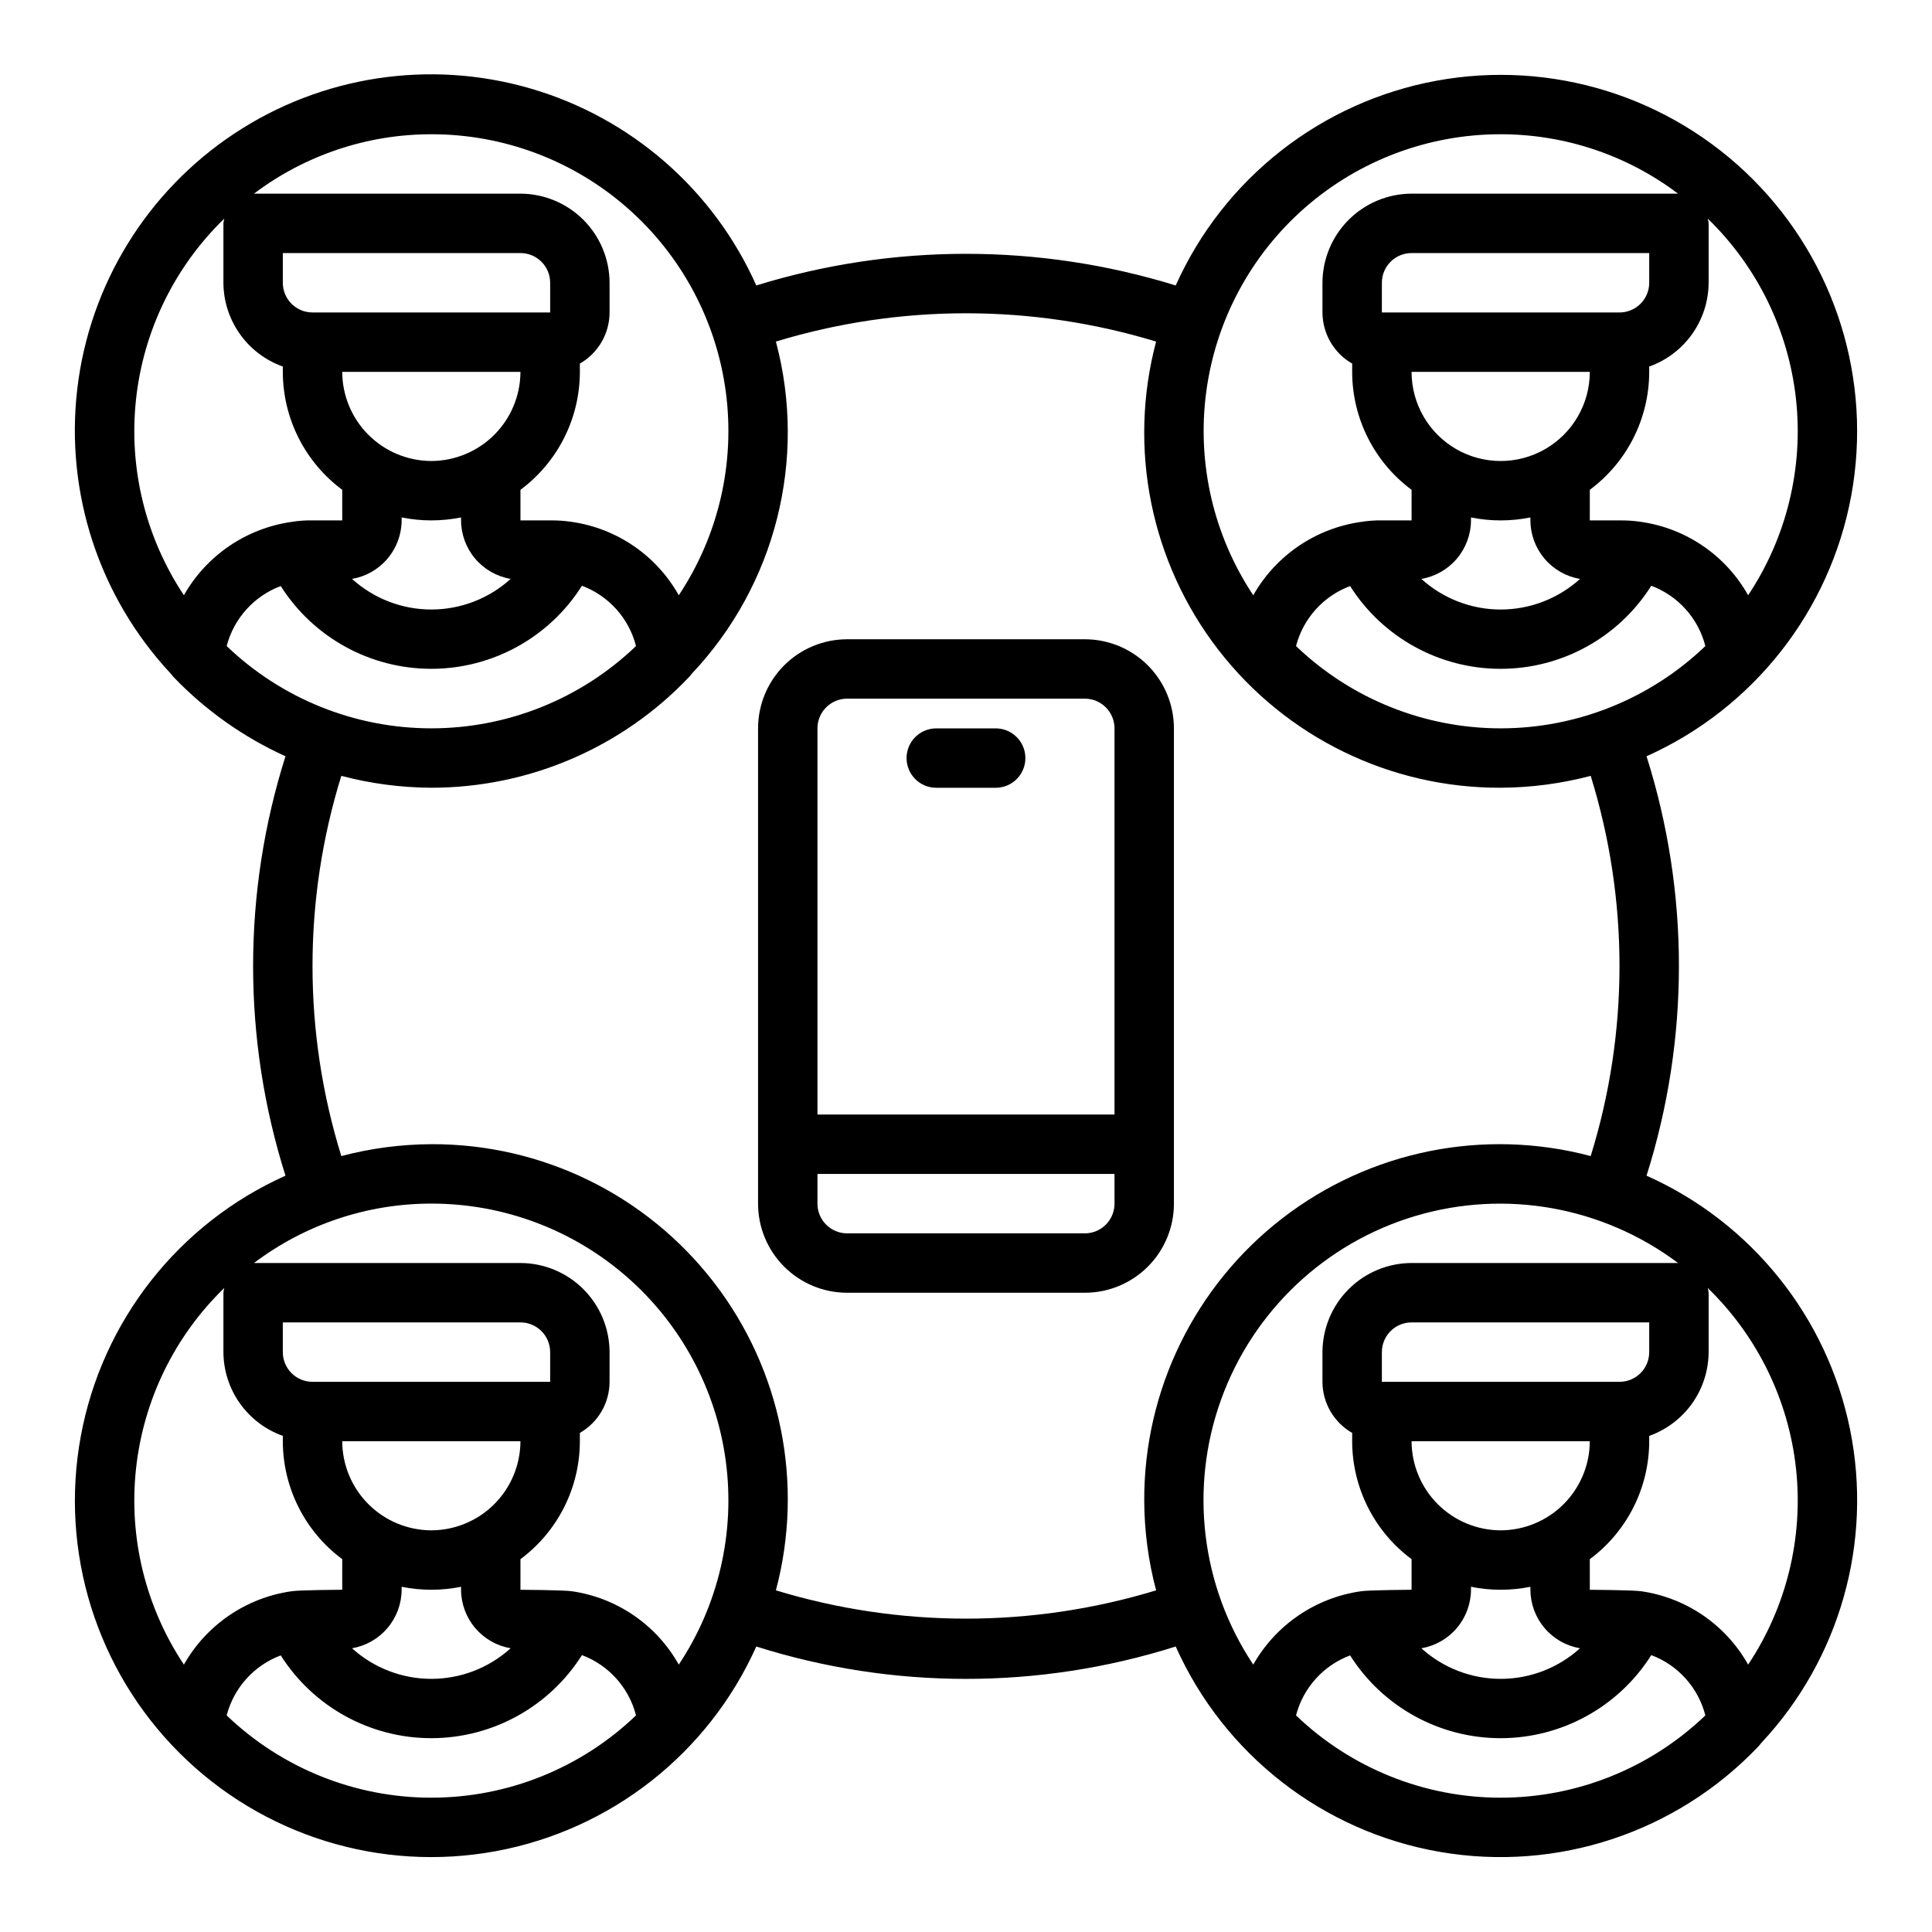
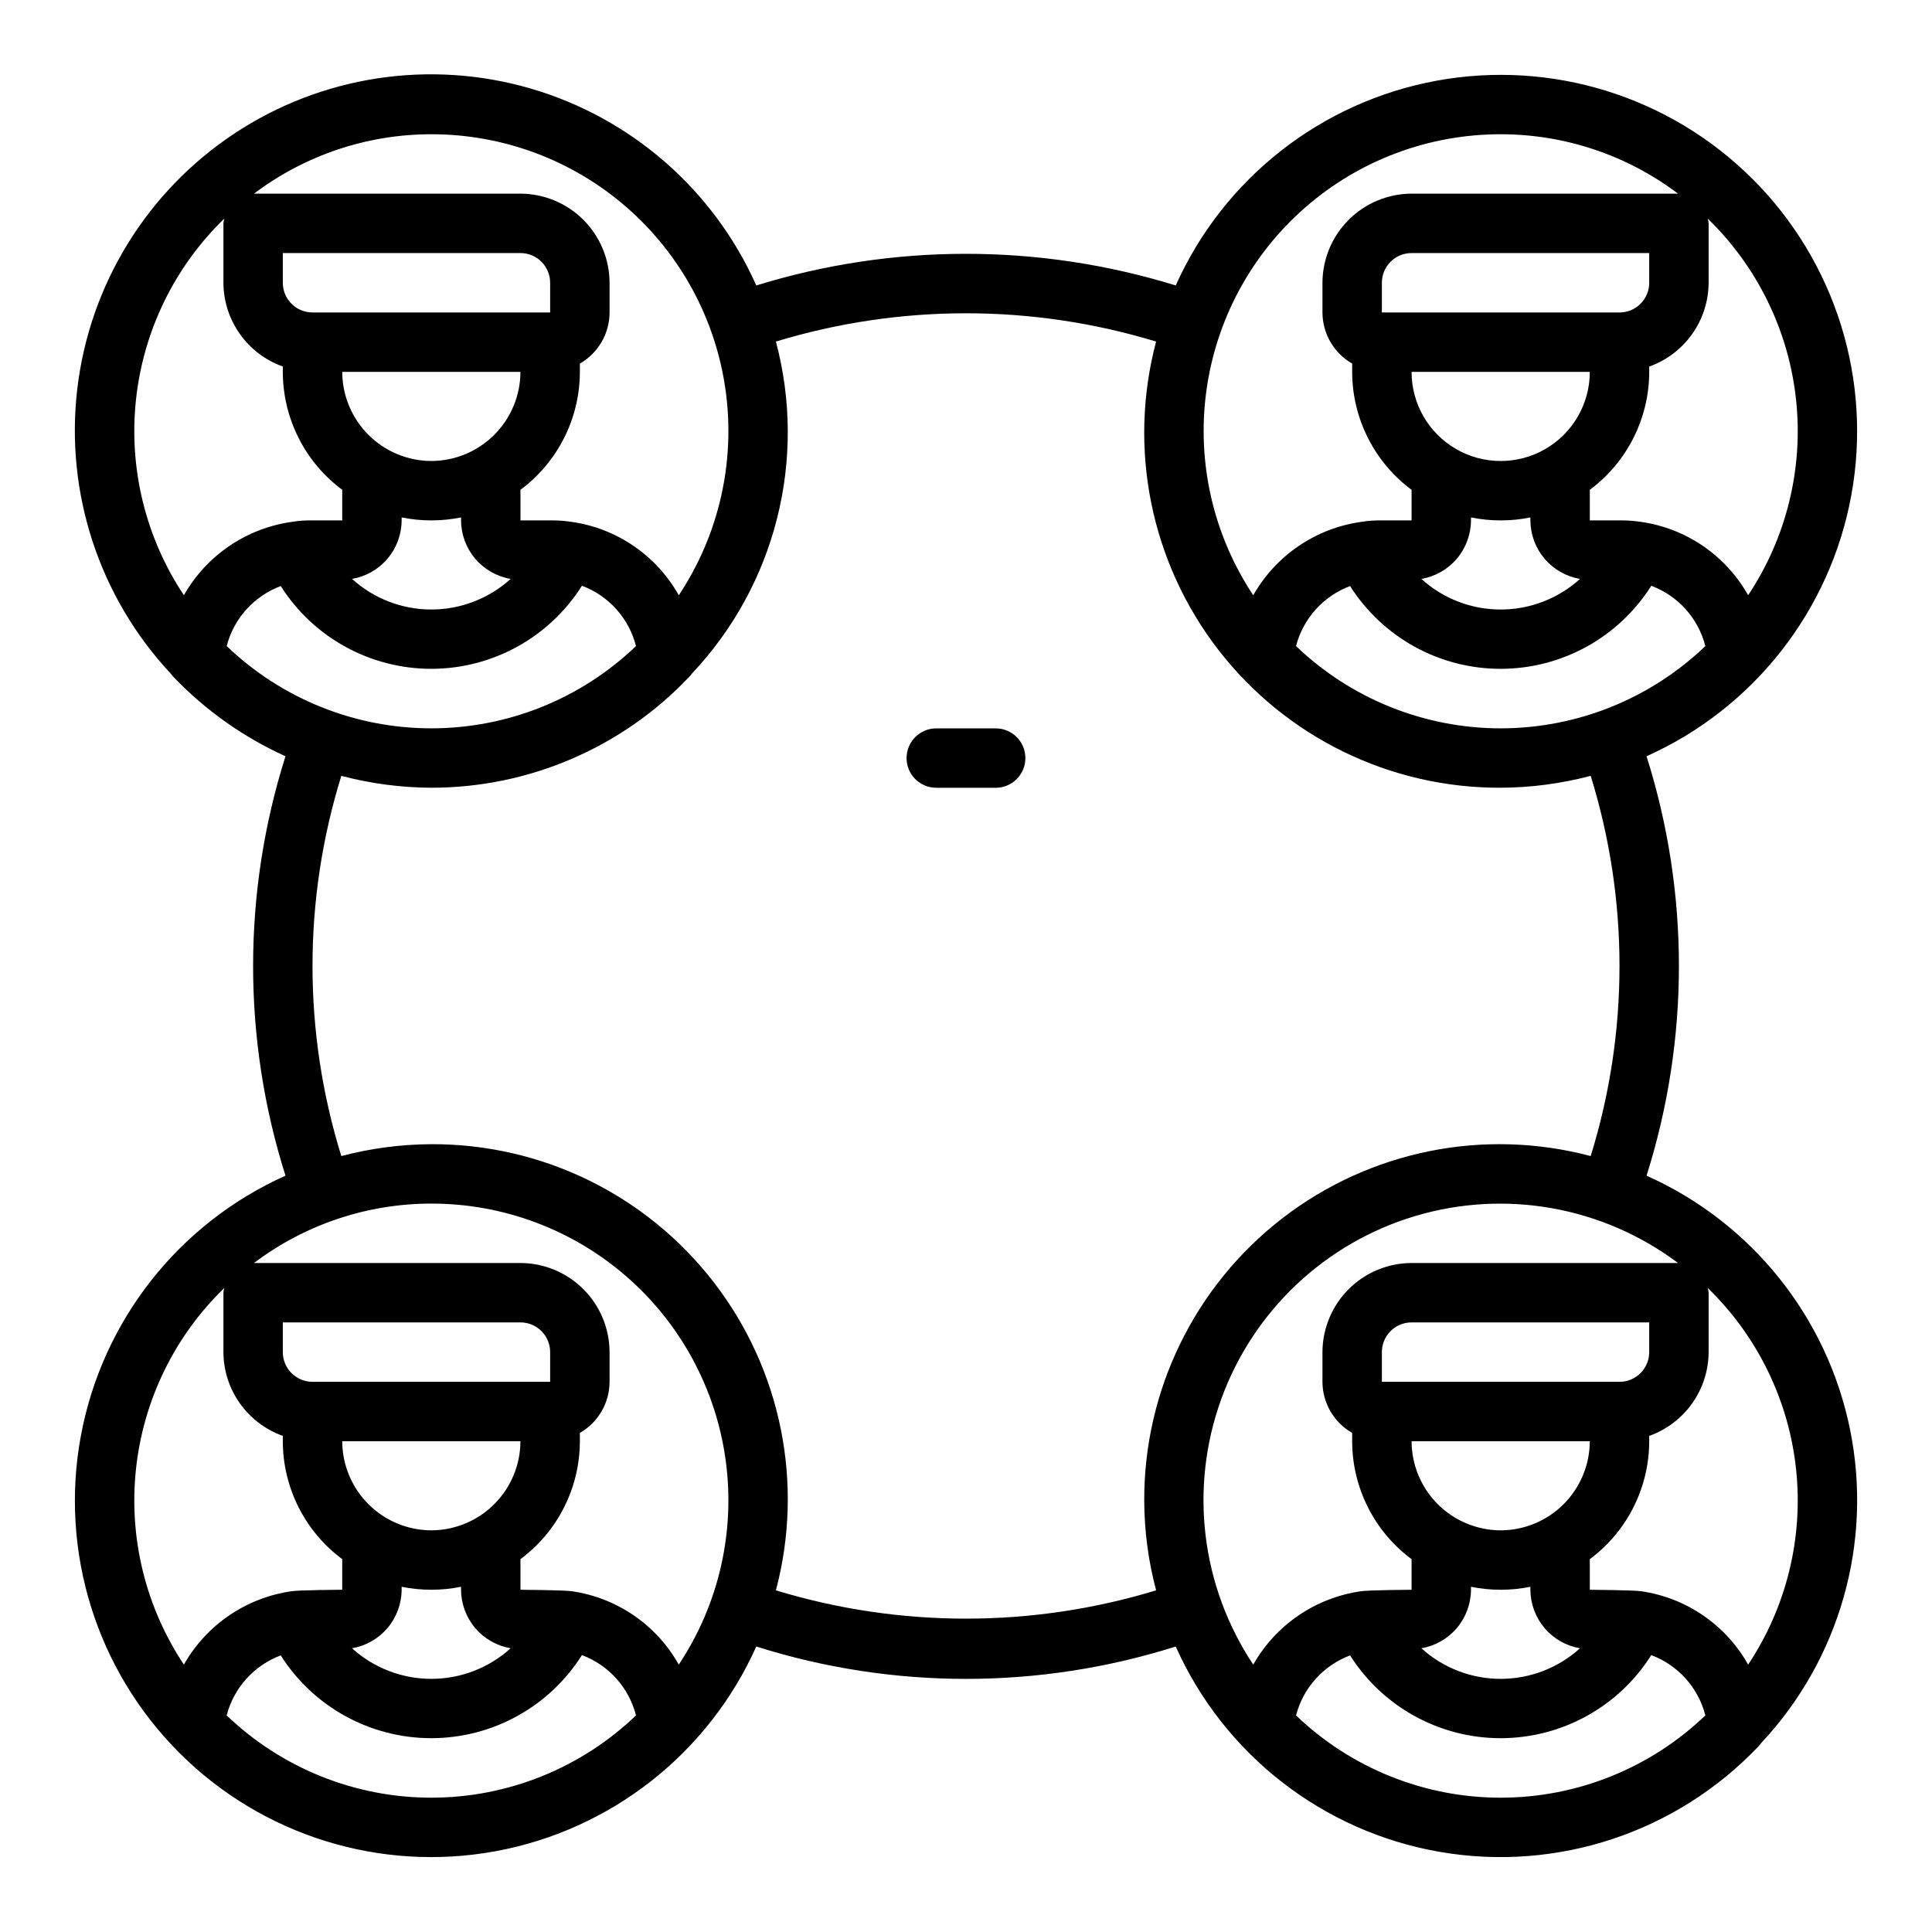
<svg xmlns="http://www.w3.org/2000/svg" fill="#000000" width="800px" height="800px" version="1.1" viewBox="144 144 512 512">
  <g>
    <path d="m580.35 455.57c11.441-36.168 11.441-74.984 0-111.15 28.34-12.699 48.621-38.523 54.246-69.066 5.621-30.543-4.133-61.898-26.094-83.859-21.961-21.957-53.316-31.715-83.859-26.094-30.543 5.625-56.367 25.906-69.066 54.25-36.207-11.18-74.945-11.18-111.15 0-11.305-25.359-33.199-44.449-59.855-52.203-26.656-7.75-55.375-3.371-78.512 11.973-23.137 15.34-38.348 40.094-41.582 67.664-3.234 27.574 5.832 55.172 24.793 75.453 0.242 0.328 0.504 0.645 0.785 0.945 8.445 8.797 18.492 15.902 29.602 20.938-11.441 36.168-11.441 74.984 0 111.15-28.344 12.699-48.625 38.523-54.25 69.066-5.621 30.543 4.137 61.898 26.094 83.859 21.961 21.961 53.316 31.715 83.859 26.094 30.543-5.625 56.367-25.906 69.066-54.246 36.168 11.441 74.984 11.441 111.15 0 12.832 28.703 39.121 49.121 70.109 54.445 30.984 5.328 62.586-5.144 84.262-27.918 0.281-0.297 0.543-0.613 0.789-0.945 20.816-22.23 29.594-53.156 23.562-83.008-6.035-29.855-26.133-54.945-53.949-67.348zm-38.652-118.55c-20.215-0.004-39.648-7.816-54.238-21.805 1.902-7.32 7.246-13.25 14.328-15.902 8.672 13.672 23.742 21.949 39.93 21.934 16.191-0.016 31.246-8.324 39.891-22.012 7.102 2.66 12.453 8.629 14.328 15.98-14.59 13.988-34.023 21.801-54.238 21.805zm23.617-94.465c0 8.438-4.504 16.234-11.809 20.453-7.309 4.219-16.309 4.219-23.617 0-7.309-4.219-11.809-12.016-11.809-20.453zm-55.105-15.742v-7.875c0-4.348 3.523-7.871 7.871-7.871h62.977v7.871c0 2.09-0.828 4.09-2.305 5.566-1.477 1.477-3.481 2.305-5.566 2.305zm52.508 70.613v-0.004c-5.758 5.219-13.25 8.109-21.02 8.109-7.769 0-15.262-2.891-21.02-8.109 3.668-0.625 6.992-2.523 9.398-5.359 2.402-2.836 3.731-6.43 3.75-10.148v-0.789 0.004c5.195 1.047 10.547 1.047 15.742 0v0.785c0.02 3.719 1.344 7.312 3.75 10.148 2.402 2.836 5.731 4.734 9.398 5.359zm33.852-95.488-0.004-0.004c13.168 12.766 21.449 29.738 23.406 47.973 1.953 18.234-2.539 36.578-12.699 51.844-5.91-10.531-16.387-17.719-28.34-19.441-1.902-0.293-3.824-0.422-5.746-0.395h-7.871v-8.109c9.891-7.344 15.727-18.93 15.742-31.25v-1.418c4.586-1.633 8.559-4.641 11.379-8.613 2.816-3.973 4.34-8.715 4.367-13.586v-15.742c-0.043-0.426-0.121-0.848-0.238-1.262zm-54.871-22.359c16.961-0.008 33.461 5.523 46.996 15.742h-70.613c-6.258 0.02-12.254 2.516-16.676 6.938-4.426 4.426-6.922 10.422-6.941 16.68v7.871c0.008 2.75 0.742 5.449 2.121 7.828 1.383 2.375 3.367 4.348 5.754 5.715v2.203c0.012 12.32 5.852 23.906 15.742 31.25v8.109h-7.871c-1.844-0.035-3.691 0.094-5.512 0.395-12.023 1.695-22.582 8.879-28.574 19.441-10.555-15.879-14.98-35.051-12.453-53.949 2.523-18.898 11.828-36.234 26.184-48.785 14.352-12.551 32.777-19.457 51.844-19.438zm-283.39 0c19.066-0.02 37.492 6.887 51.844 19.438 14.355 12.551 23.66 29.887 26.188 48.785 2.523 18.898-1.902 38.07-12.457 53.949-5.91-10.531-16.383-17.719-28.34-19.441-1.898-0.293-3.82-0.422-5.746-0.395h-7.871v-8.109c9.891-7.344 15.73-18.93 15.746-31.25v-2.203c2.383-1.367 4.367-3.34 5.75-5.715 1.383-2.379 2.113-5.078 2.121-7.828v-7.871c-0.02-6.258-2.516-12.254-6.938-16.68-4.426-4.422-10.422-6.918-16.68-6.938h-70.613c13.535-10.219 30.035-15.75 46.996-15.742zm21.02 117.84c-5.758 5.219-13.25 8.109-21.02 8.109s-15.262-2.891-21.016-8.109c3.664-0.625 6.992-2.523 9.395-5.359 2.406-2.836 3.734-6.43 3.75-10.148v-0.789 0.004c5.195 1.047 10.551 1.047 15.746 0v0.785c0.016 3.719 1.344 7.312 3.746 10.148 2.406 2.836 5.734 4.734 9.398 5.359zm-21.02-31.25c-6.258-0.02-12.254-2.516-16.676-6.938-4.426-4.426-6.922-10.422-6.938-16.68h47.23c-0.02 6.258-2.512 12.254-6.938 16.68-4.426 4.422-10.422 6.918-16.68 6.938zm-31.488-39.359v-0.004c-4.348 0-7.871-3.523-7.871-7.871v-7.871h62.977c2.09 0 4.09 0.828 5.566 2.305s2.305 3.481 2.305 5.566v7.871zm-34.086 74.938c-10.16-15.266-14.652-33.609-12.695-51.844 1.953-18.234 10.234-35.207 23.402-47.973-0.117 0.414-0.195 0.836-0.234 1.262v15.742c0.023 4.871 1.547 9.613 4.367 13.586 2.816 3.973 6.789 6.981 11.375 8.613v1.418c0.016 12.32 5.852 23.906 15.746 31.25v8.109h-7.875c-1.844-0.035-3.688 0.094-5.508 0.395-12.027 1.695-22.586 8.879-28.578 19.441zm11.336 13.461v0.004c1.902-7.32 7.25-13.25 14.328-15.902 8.672 13.672 23.742 21.949 39.934 21.934 16.191-0.016 31.246-8.324 39.891-22.012 7.102 2.66 12.453 8.629 14.324 15.98-14.59 13.992-34.023 21.805-54.238 21.805-20.215 0-39.648-7.812-54.238-21.805zm-11.336 269.93c-10.16-15.266-14.652-33.609-12.695-51.844 1.953-18.234 10.234-35.207 23.402-47.973-0.117 0.41-0.195 0.832-0.234 1.258v15.746c0.023 4.867 1.547 9.613 4.367 13.586 2.816 3.969 6.789 6.977 11.375 8.613v1.414c0.016 12.32 5.852 23.91 15.746 31.254v8.109s-11.73 0.078-13.383 0.395v-0.004c-12.027 1.695-22.586 8.879-28.578 19.445zm86.594-4.328c-5.758 5.215-13.25 8.105-21.02 8.105s-15.262-2.891-21.016-8.105c3.664-0.629 6.992-2.523 9.395-5.363 2.406-2.836 3.734-6.43 3.75-10.145v-0.789c5.195 1.051 10.551 1.051 15.746 0v0.789c0.016 3.715 1.344 7.309 3.746 10.145 2.406 2.84 5.734 4.734 9.398 5.363zm-21.02-31.254c-6.258-0.02-12.254-2.512-16.676-6.938-4.426-4.426-6.922-10.422-6.938-16.68h47.23c-0.02 6.258-2.512 12.254-6.938 16.68-4.426 4.426-10.422 6.918-16.68 6.938zm-31.488-39.359c-4.348 0-7.871-3.523-7.871-7.871v-7.875h62.977c2.09 0 4.09 0.832 5.566 2.309 1.477 1.477 2.305 3.477 2.305 5.566v7.871zm31.488 110.21c-20.215 0-39.645-7.812-54.238-21.805 1.902-7.316 7.25-13.25 14.328-15.902 8.672 13.672 23.742 21.953 39.934 21.938 16.191-0.02 31.246-8.324 39.891-22.016 7.102 2.664 12.453 8.633 14.324 15.98-14.59 13.992-34.023 21.805-54.238 21.805zm65.574-35.266c-5.91-10.535-16.383-17.719-28.34-19.445-1.887-0.312-13.617-0.391-13.617-0.391v-8.109c9.891-7.344 15.73-18.934 15.746-31.254v-2.203c2.383-1.367 4.367-3.336 5.75-5.715 1.383-2.375 2.113-5.074 2.121-7.824v-7.871c-0.02-6.258-2.516-12.254-6.938-16.68-4.426-4.426-10.422-6.918-16.68-6.938h-70.613c13.535-10.223 30.035-15.75 46.996-15.742 19.066-0.02 37.492 6.887 51.844 19.438 14.355 12.551 23.66 29.887 26.188 48.785 2.523 18.898-1.902 38.07-12.457 53.949zm126.5-19.68c-32.844 9.996-67.918 9.996-100.76 0 7.512-28.301 1.426-58.484-16.473-81.66-17.898-23.172-45.562-36.695-74.844-36.578-8.051 0.039-16.066 1.094-23.852 3.148-10.18-32.816-10.18-67.945 0-100.76 7.785 2.055 15.801 3.113 23.852 3.148 25.805 0.008 50.477-10.578 68.25-29.281 0.285-0.301 0.547-0.617 0.789-0.945 22.176-23.496 30.602-56.797 22.277-88.012 32.844-9.996 67.918-9.996 100.76 0-7.512 28.301-1.422 58.484 16.473 81.66 17.898 23.172 45.562 36.695 74.844 36.578 8.051-0.035 16.066-1.094 23.852-3.148 10.18 32.816 10.18 67.945 0 100.76-28.309-7.512-58.5-1.426-81.684 16.469-23.188 17.895-36.727 45.559-36.633 74.848 0.031 8.027 1.09 16.016 3.148 23.773zm25.742 19.68c-13.82-20.742-16.98-46.809-8.52-70.254 8.461-23.445 27.543-41.484 51.422-48.617 23.883-7.137 49.734-2.519 69.668 12.441h-70.613c-6.258 0.02-12.254 2.512-16.676 6.938-4.426 4.426-6.922 10.422-6.941 16.68v7.871c0.008 2.75 0.742 5.449 2.121 7.824 1.383 2.379 3.367 4.348 5.754 5.715v2.203c0.012 12.32 5.852 23.91 15.742 31.254v8.109s-11.73 0.078-13.383 0.395v-0.004c-12.023 1.695-22.582 8.879-28.574 19.445zm86.594-4.328c-5.758 5.215-13.25 8.105-21.02 8.105-7.769 0-15.262-2.891-21.02-8.105 3.668-0.629 6.992-2.523 9.398-5.363 2.402-2.836 3.731-6.43 3.75-10.145v-0.789c5.195 1.051 10.547 1.051 15.742 0v0.789c0.02 3.715 1.344 7.309 3.75 10.145 2.402 2.84 5.731 4.734 9.398 5.363zm-21.02-31.254c-6.258-0.02-12.254-2.512-16.68-6.938-4.426-4.426-6.918-10.422-6.938-16.68h47.234c-0.02 6.258-2.516 12.254-6.938 16.68-4.426 4.426-10.422 6.918-16.68 6.938zm-31.488-39.359v-7.871c0-4.348 3.523-7.875 7.871-7.875h62.977v7.875c0 2.086-0.828 4.09-2.305 5.566-1.477 1.477-3.481 2.305-5.566 2.305zm31.488 110.21c-20.215 0-39.648-7.812-54.238-21.805 1.902-7.316 7.246-13.25 14.328-15.902 8.672 13.672 23.742 21.953 39.93 21.938 16.191-0.02 31.246-8.324 39.891-22.016 7.102 2.664 12.453 8.633 14.328 15.98-14.59 13.992-34.023 21.805-54.238 21.805zm65.574-35.266c-5.91-10.535-16.387-17.719-28.34-19.445-1.891-0.312-13.617-0.391-13.617-0.391v-8.109c9.891-7.344 15.727-18.934 15.742-31.254v-1.418 0.004c4.586-1.637 8.559-4.644 11.379-8.613 2.816-3.973 4.34-8.719 4.367-13.586v-15.746c-0.043-0.426-0.121-0.848-0.238-1.258 13.168 12.766 21.449 29.738 23.406 47.973 1.953 18.234-2.539 36.578-12.699 51.844z" />
-     <path d="m455.1 462.98v-125.95c0-6.266-2.488-12.27-6.914-16.699-4.43-4.43-10.438-6.918-16.699-6.918h-62.977c-6.266 0-12.273 2.488-16.699 6.918-4.43 4.43-6.918 10.434-6.918 16.699v125.95c0 6.262 2.488 12.27 6.918 16.695 4.426 4.43 10.434 6.918 16.699 6.918h62.977c6.262 0 12.27-2.488 16.699-6.918 4.426-4.426 6.914-10.434 6.914-16.695zm-86.59-133.83h62.977c2.086 0 4.09 0.832 5.566 2.309 1.473 1.477 2.305 3.477 2.305 5.566v102.34h-78.723v-102.34c0-4.348 3.527-7.875 7.875-7.875zm62.977 141.7-62.977 0.004c-4.348 0-7.875-3.523-7.875-7.871v-7.875h78.723v7.875c0 2.086-0.832 4.09-2.305 5.566-1.477 1.473-3.481 2.305-5.566 2.305z" />
    <path d="m392.12 352.77h15.746c4.348 0 7.871-3.523 7.871-7.871 0-4.348-3.523-7.871-7.871-7.871h-15.746c-4.348 0-7.871 3.523-7.871 7.871 0 4.348 3.523 7.871 7.871 7.871z" />
  </g>
</svg>